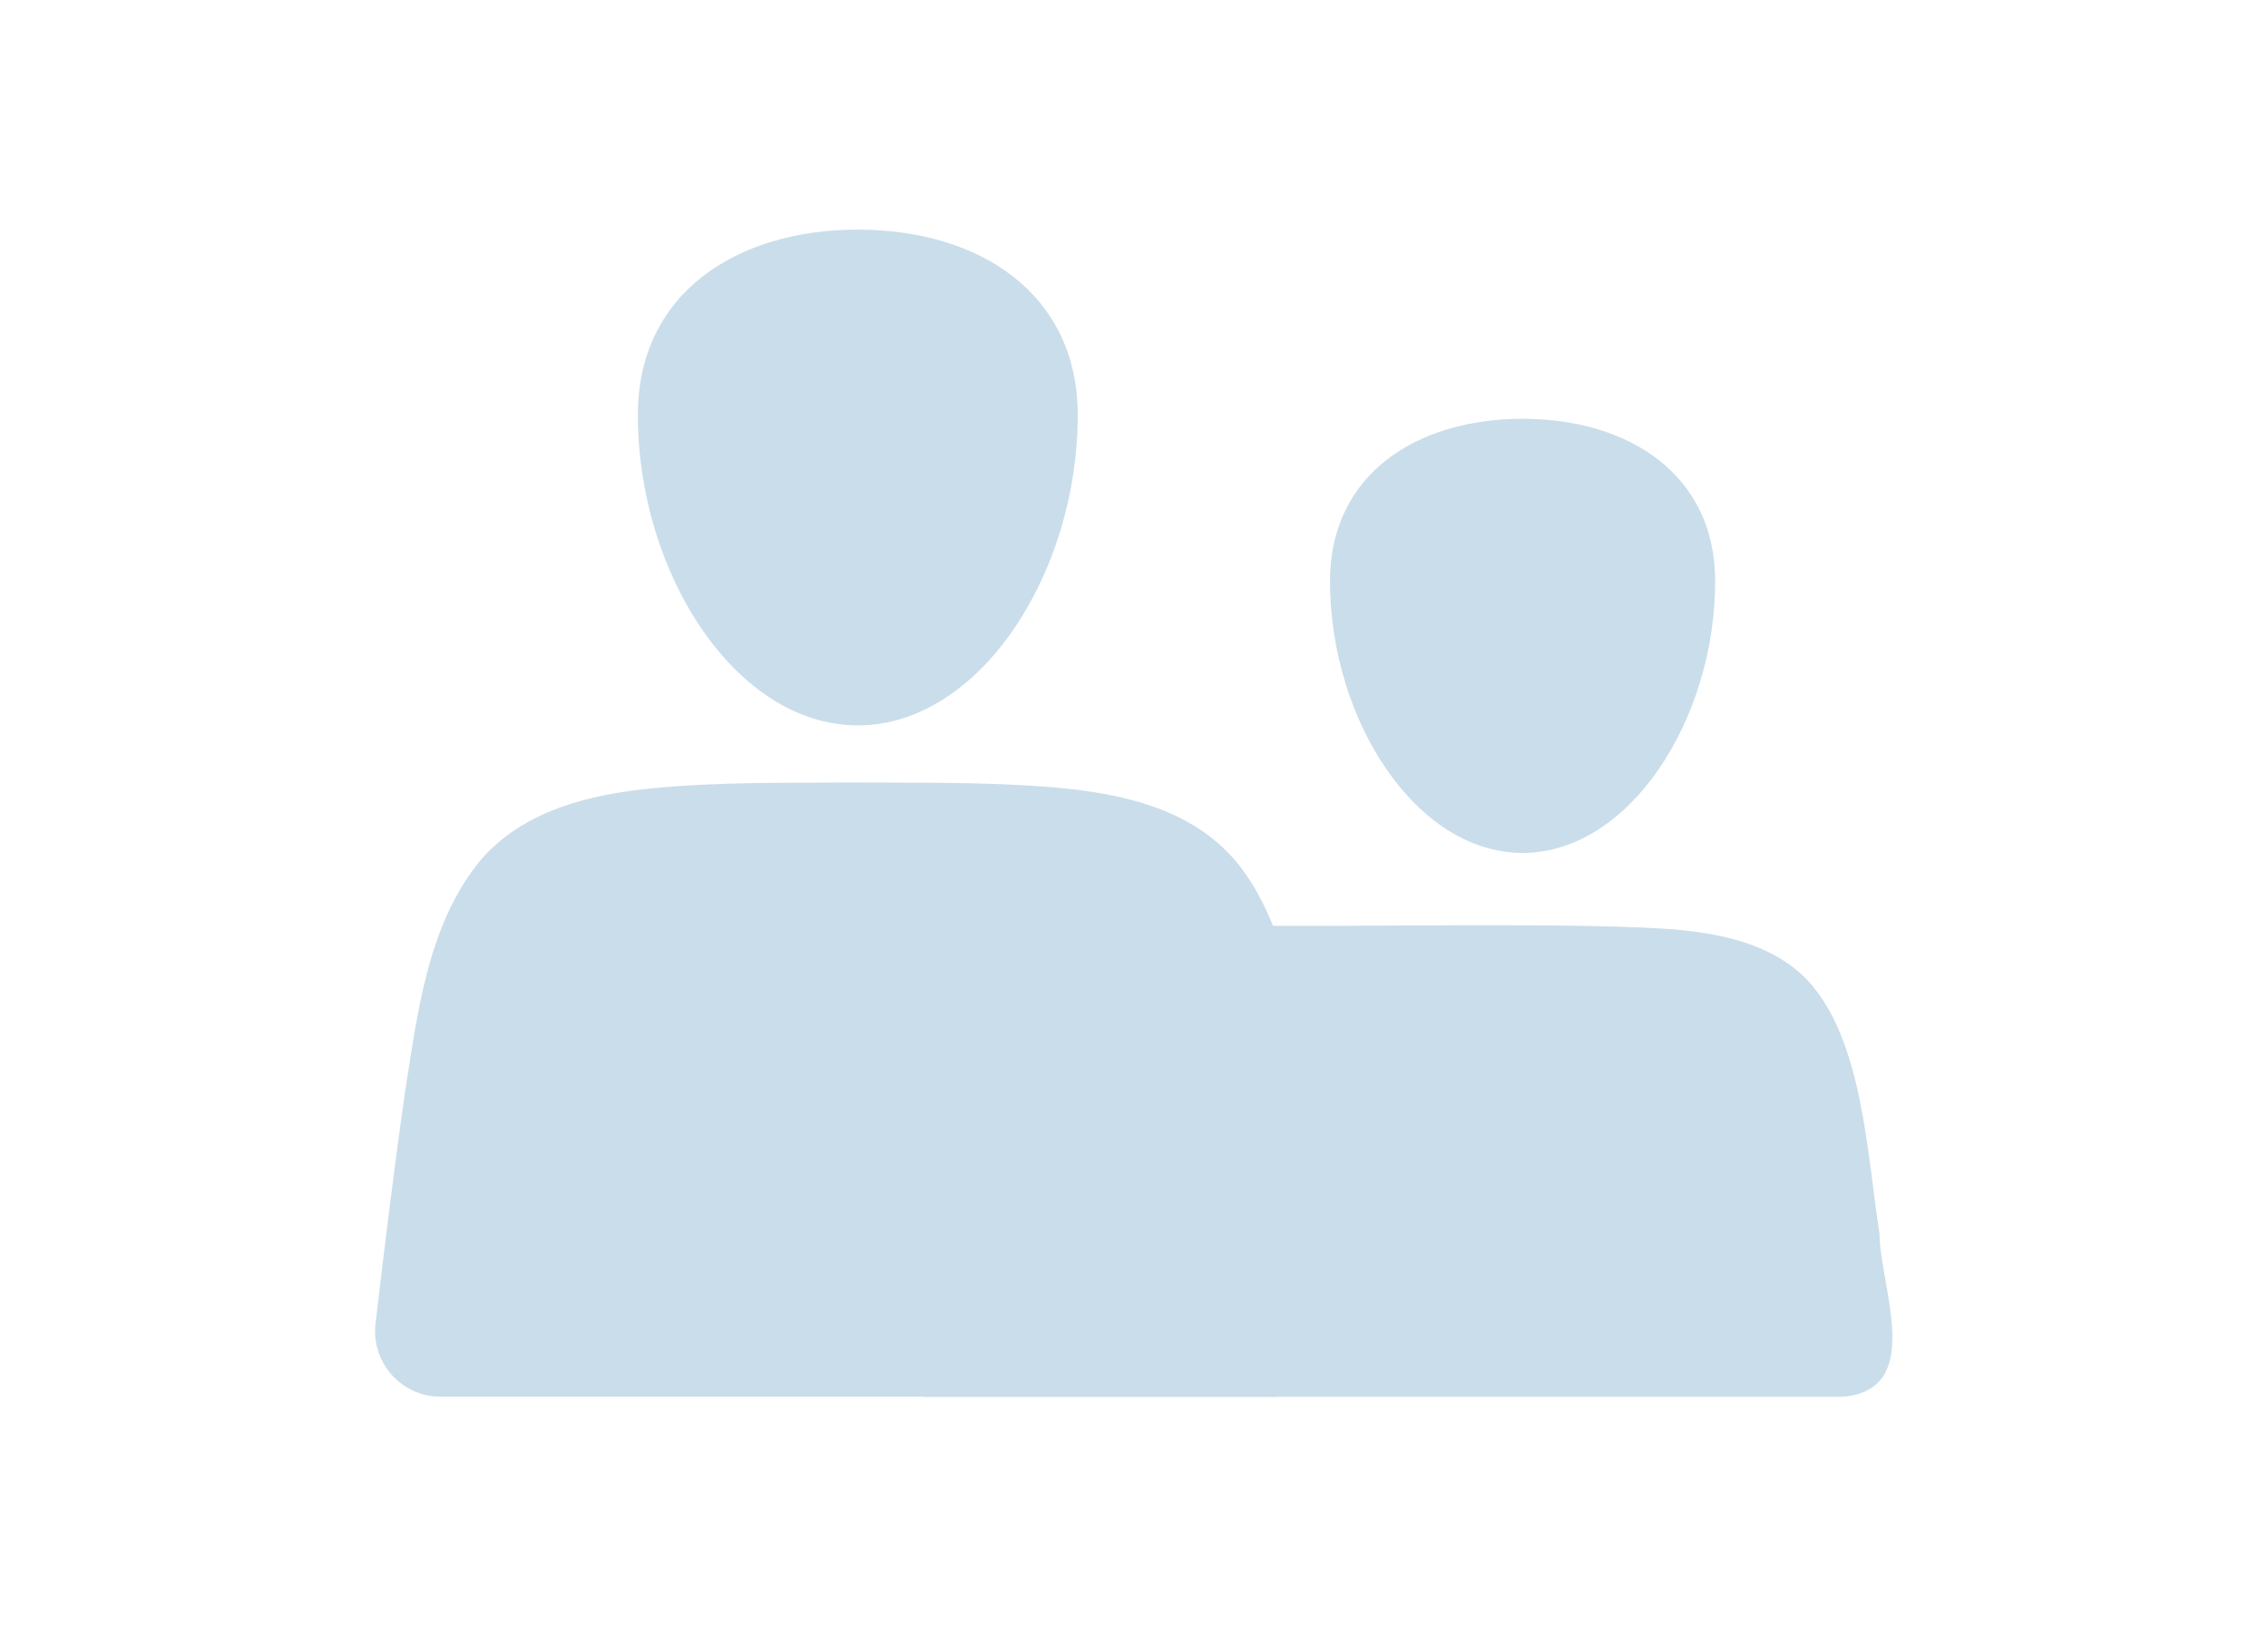
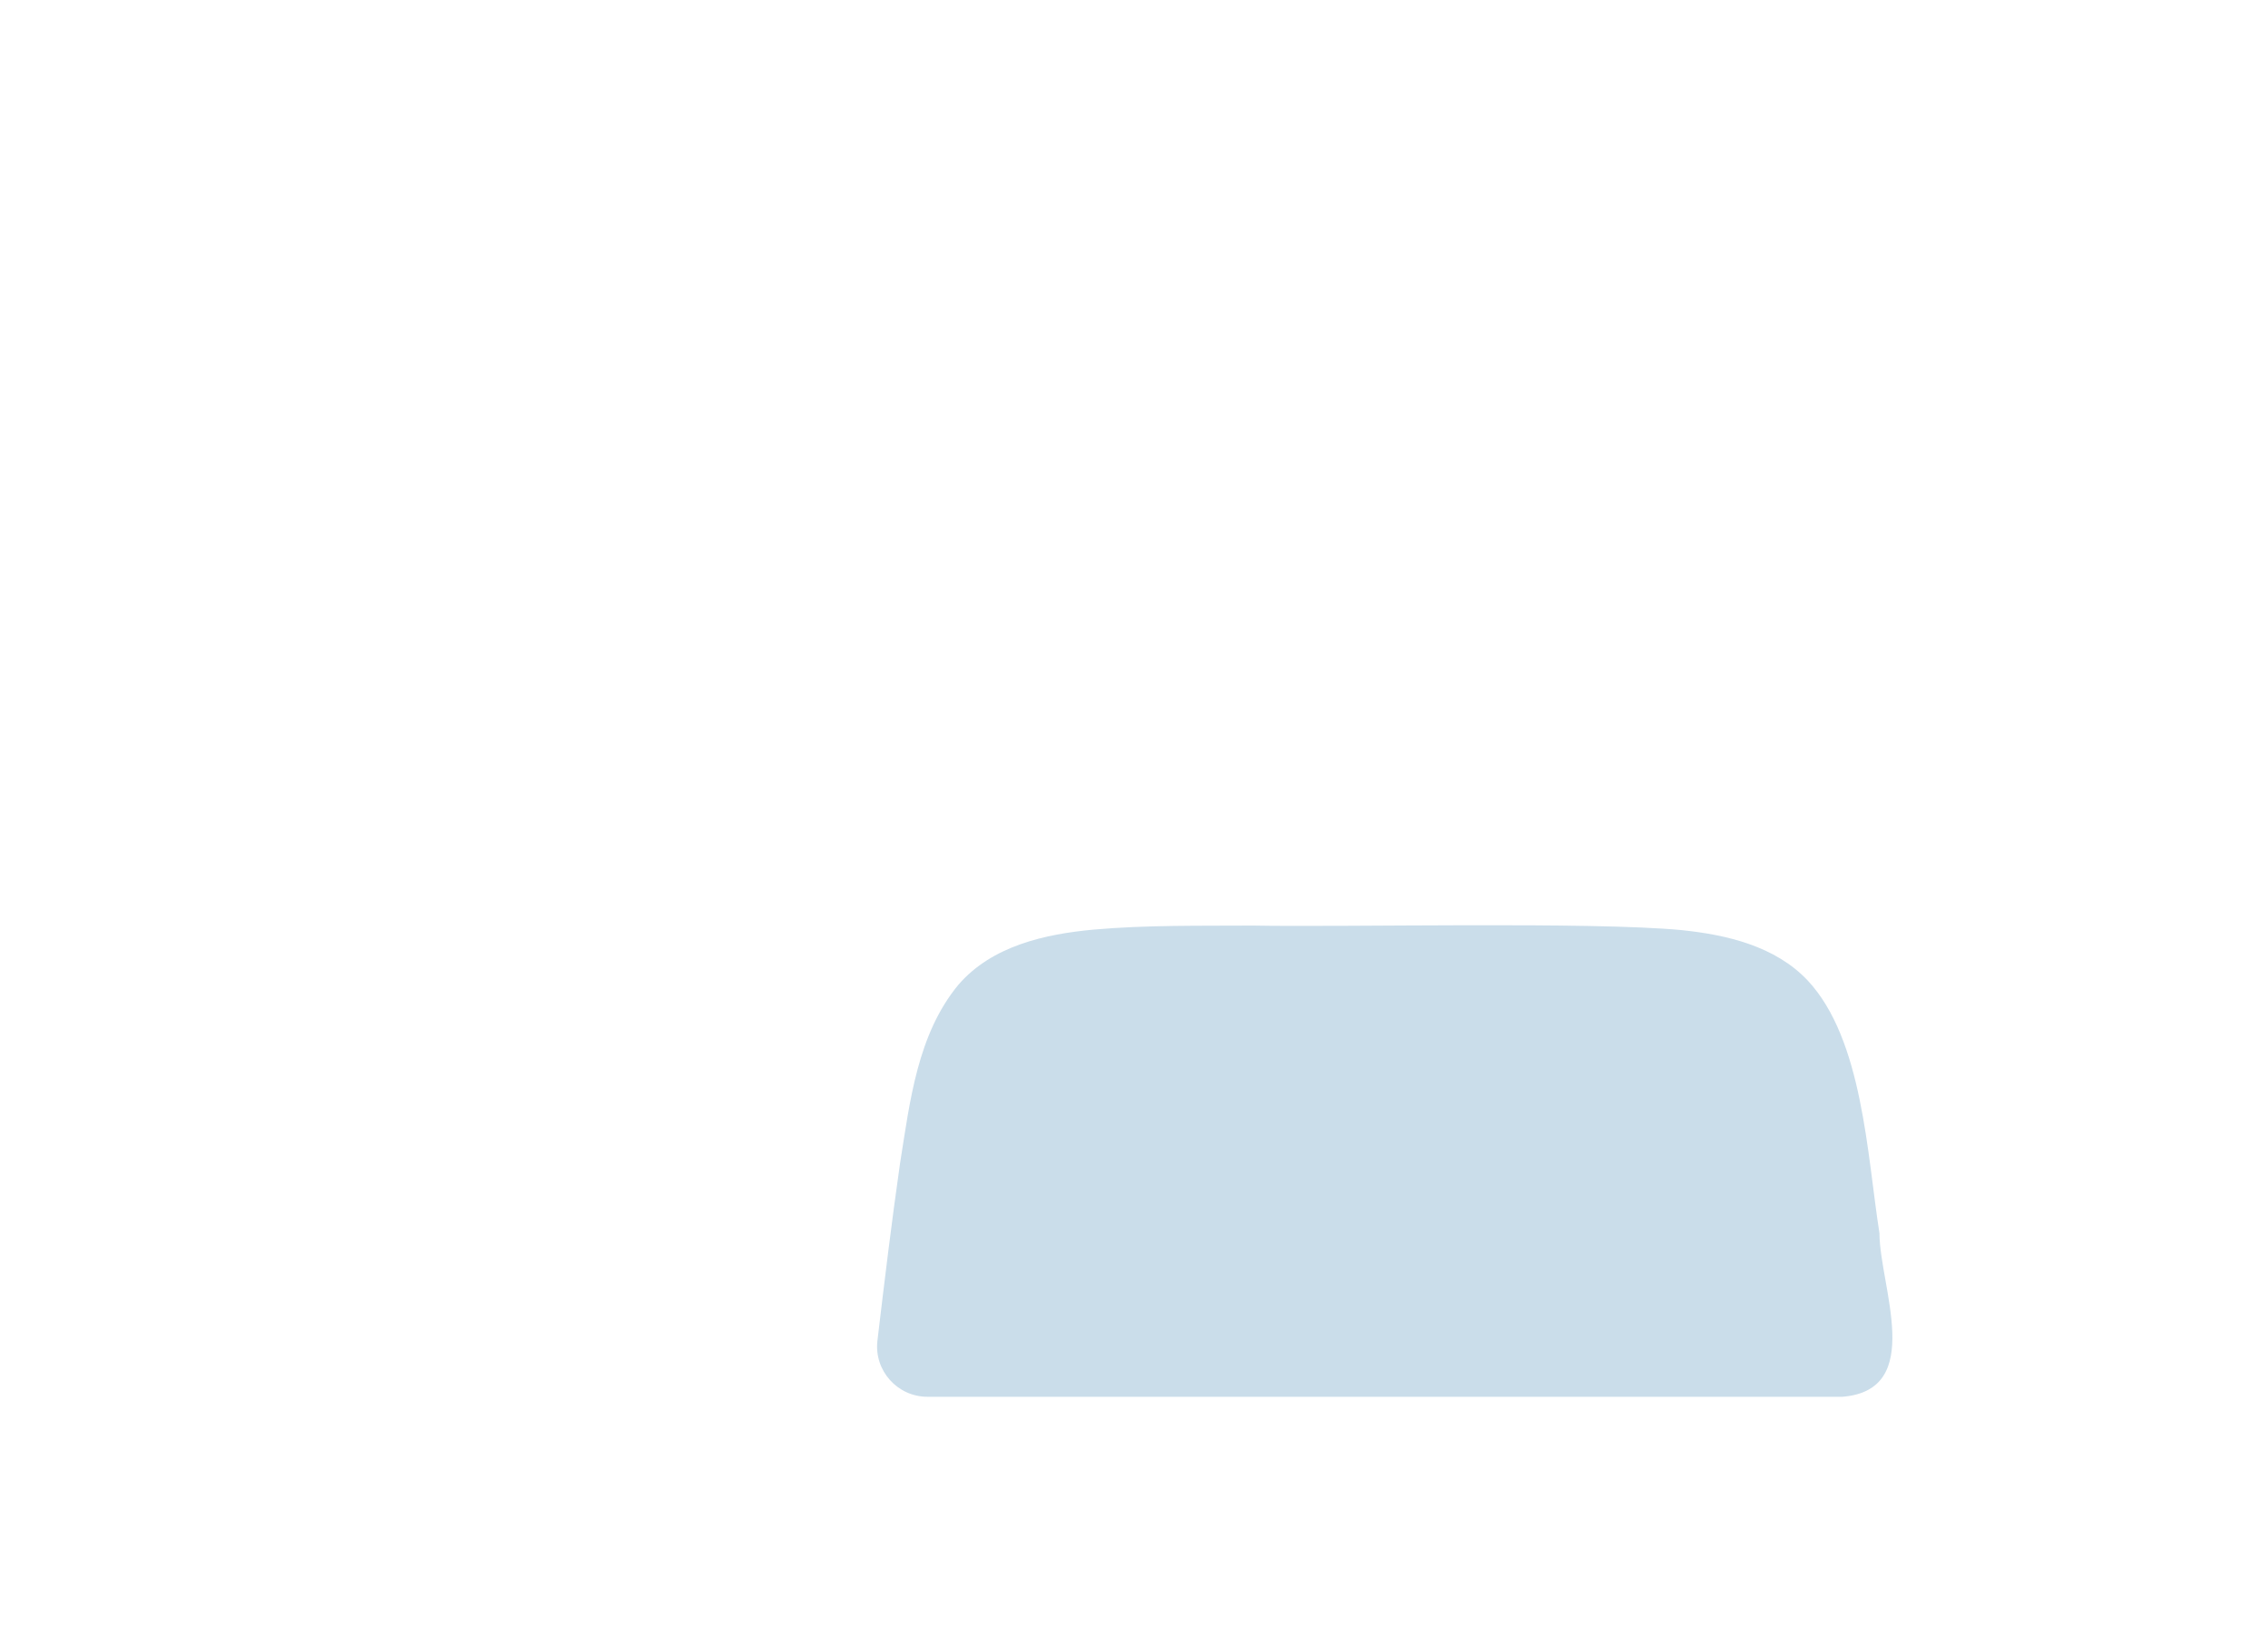
<svg xmlns="http://www.w3.org/2000/svg" id="Layer_2" data-name="Layer 2" viewBox="0 0 745.37 534.39">
  <defs>
    <style> .cls-1 { fill: none; } .cls-2 { fill: #caddea; } </style>
  </defs>
  <g id="Layer_1-2" data-name="Layer 1">
    <g>
      <g>
        <path class="cls-2" d="M617.7,405.38c-4.08-25.79-5.46-63.82-23.63-83.23-10.65-11.26-26.49-14.99-41.45-16.53-29.78-2.84-109.93-.92-140.96-1.49-17.31.11-34.84-.21-52.05,1.31-16.21,1.46-33.65,5.37-44.68,18.19-13.44,16.28-15.9,38.34-19.13,58.62-2.78,19.38-5.14,38.86-7.44,58.32-1.12,9.8,6.58,18.39,16.44,18.39h300.74c27.33-2.26,12.24-36.23,12.14-53.57Z" />
        <g>
-           <path class="cls-2" d="M281.91,75.45c-39.92,0-72.28,20.98-72.28,60.9,0,52.2,32.36,102,72.28,102s72.28-49.8,72.28-102c0-39.92-32.36-60.9-72.28-60.9Z" />
-           <path class="cls-2" d="M434.83,389.12c-5.2-33.26-7.33-83.71-30.8-108.5-15.78-16.6-39.73-20.61-61.69-22.21-20.75-1.49-41.83-1.16-62.64-1.29-21.75.18-43.77-.24-65.37,1.92-20.51,1.95-42.38,7.34-56.3,23.5-17.44,21.03-20.78,50.14-24.93,76.41-3.62,25.27-6.71,50.66-9.69,76.02-1.46,12.78,8.57,23.98,21.44,23.98h274.16c35.63-2.95,15.96-47.22,15.83-69.83Z" />
-         </g>
-         <path class="cls-2" d="M500.39,137.61c-34.96,0-63.29,18.37-63.29,53.33,0,45.71,28.34,89.32,63.29,89.32s63.29-43.61,63.29-89.32c0-34.96-28.34-53.33-63.29-53.33Z" />
+           </g>
      </g>
      <rect class="cls-1" width="745.37" height="534.39" />
    </g>
  </g>
</svg>